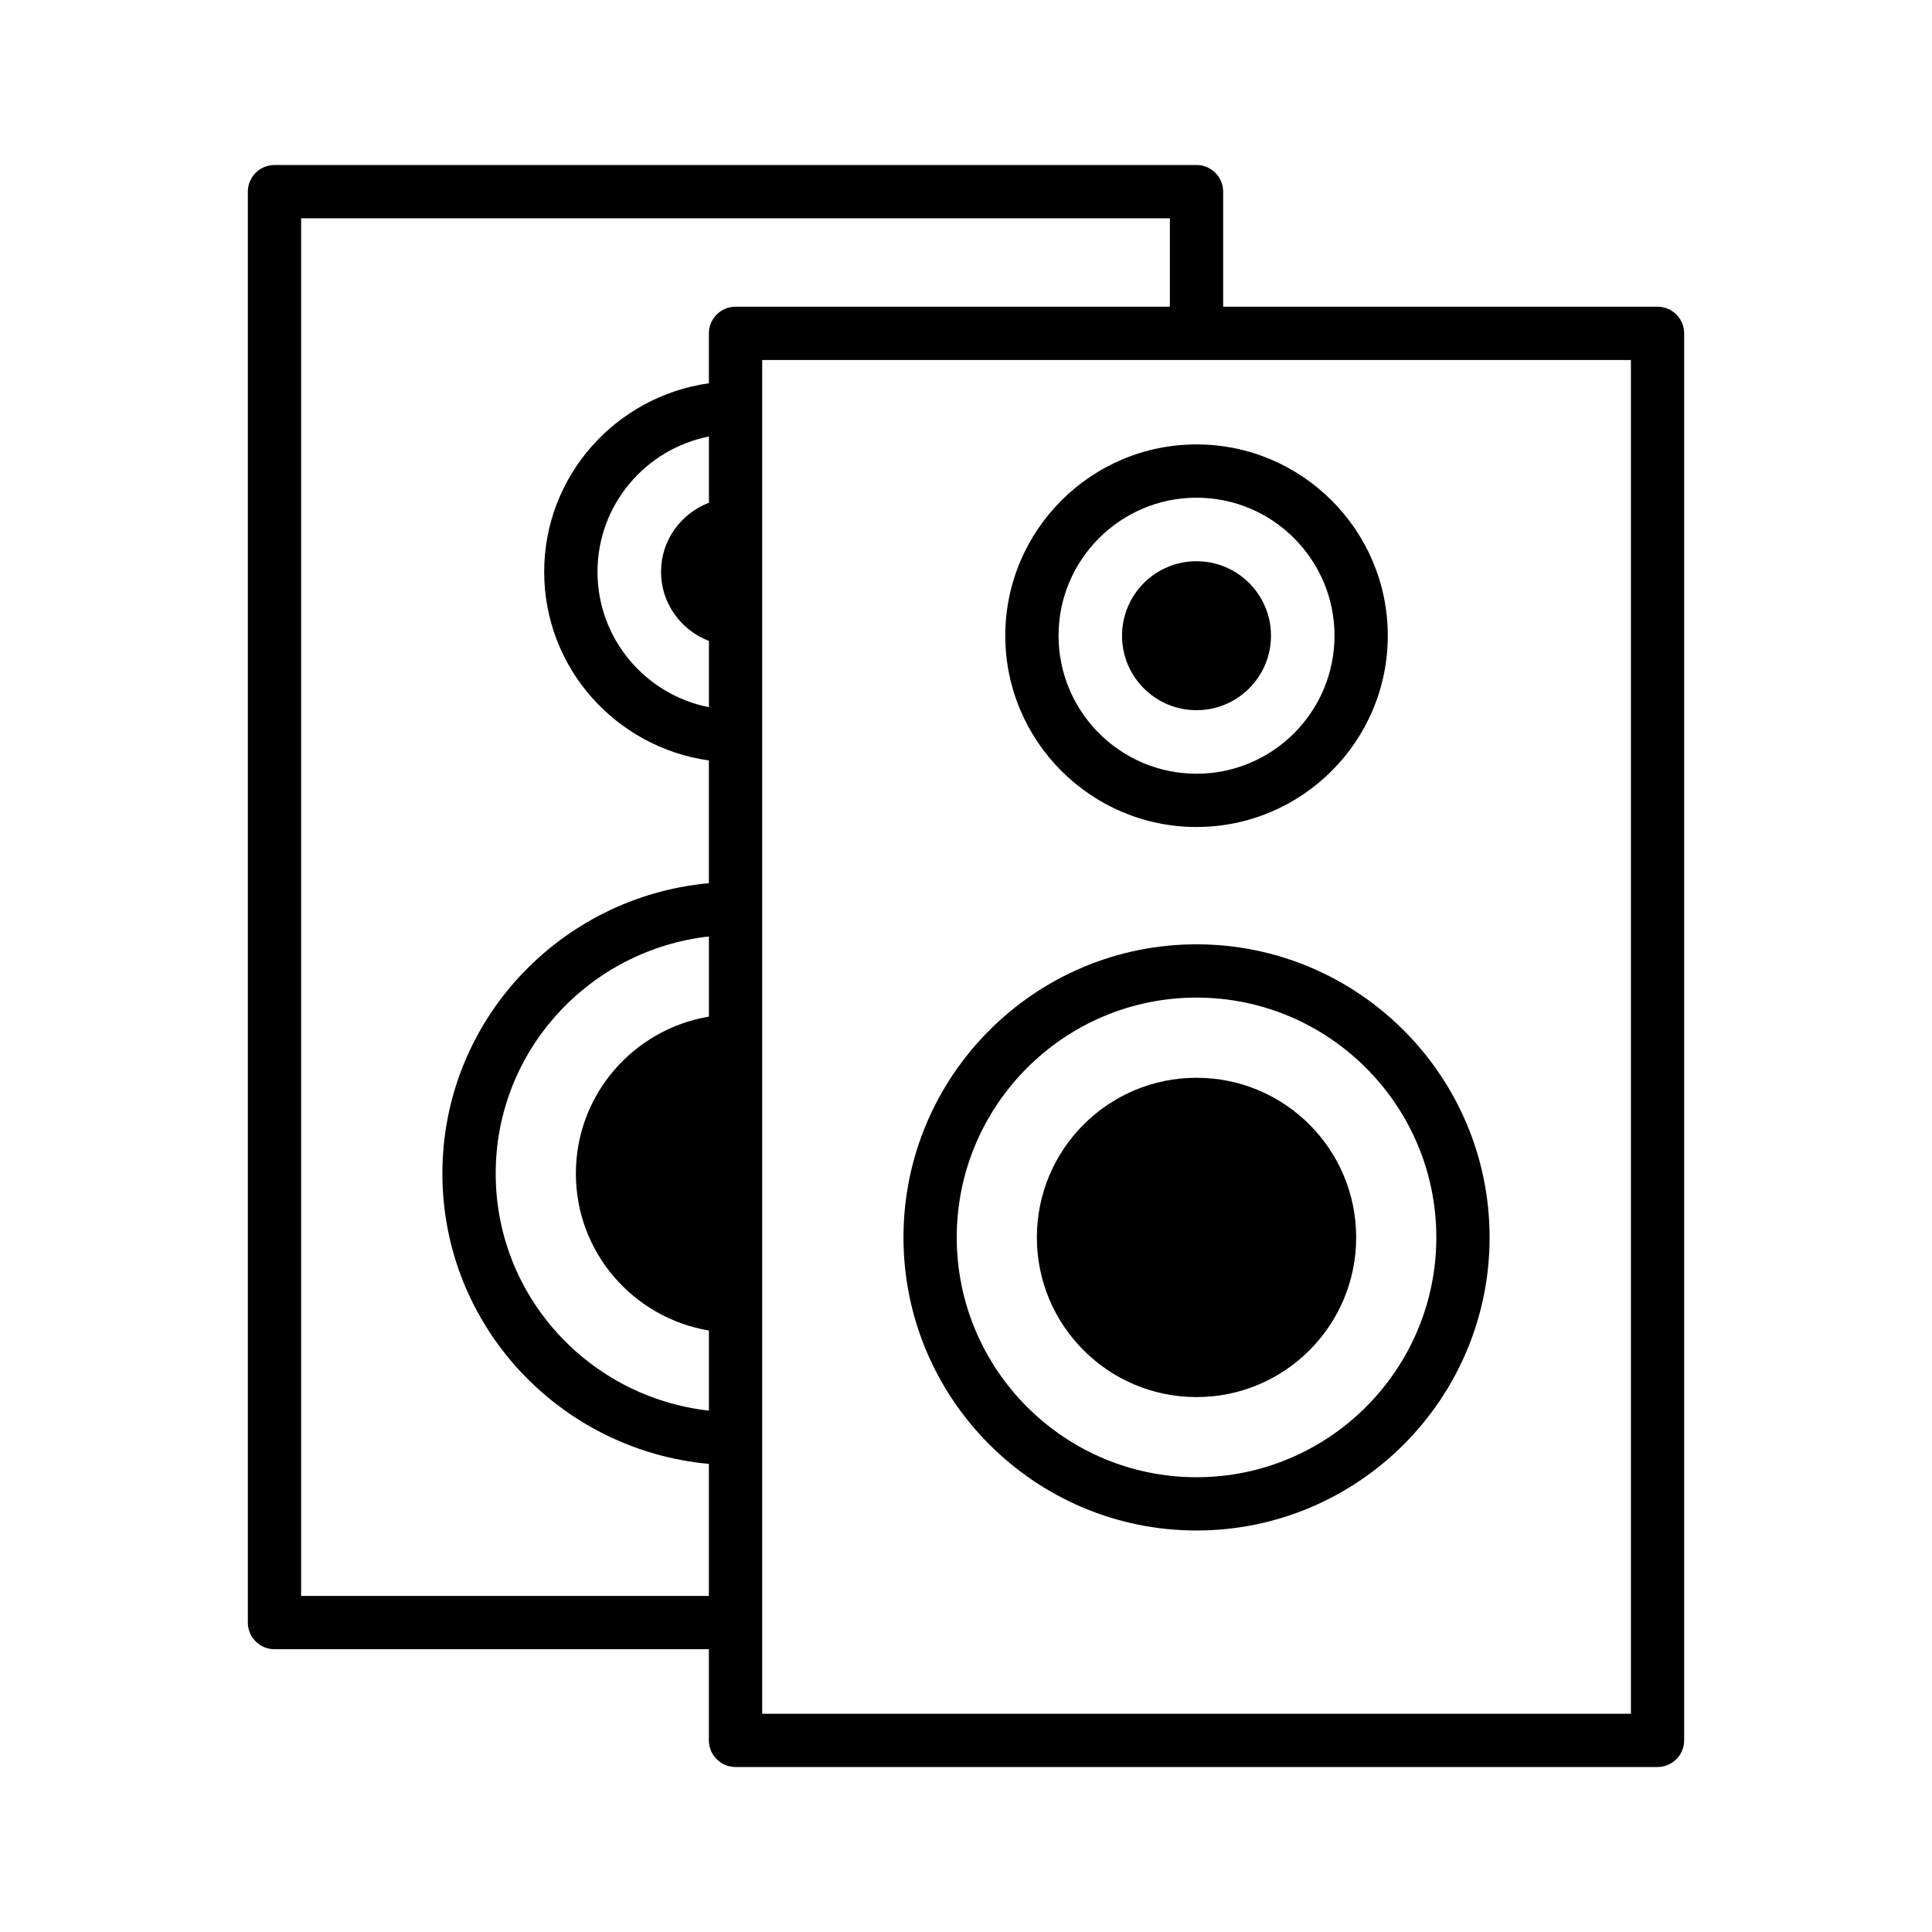
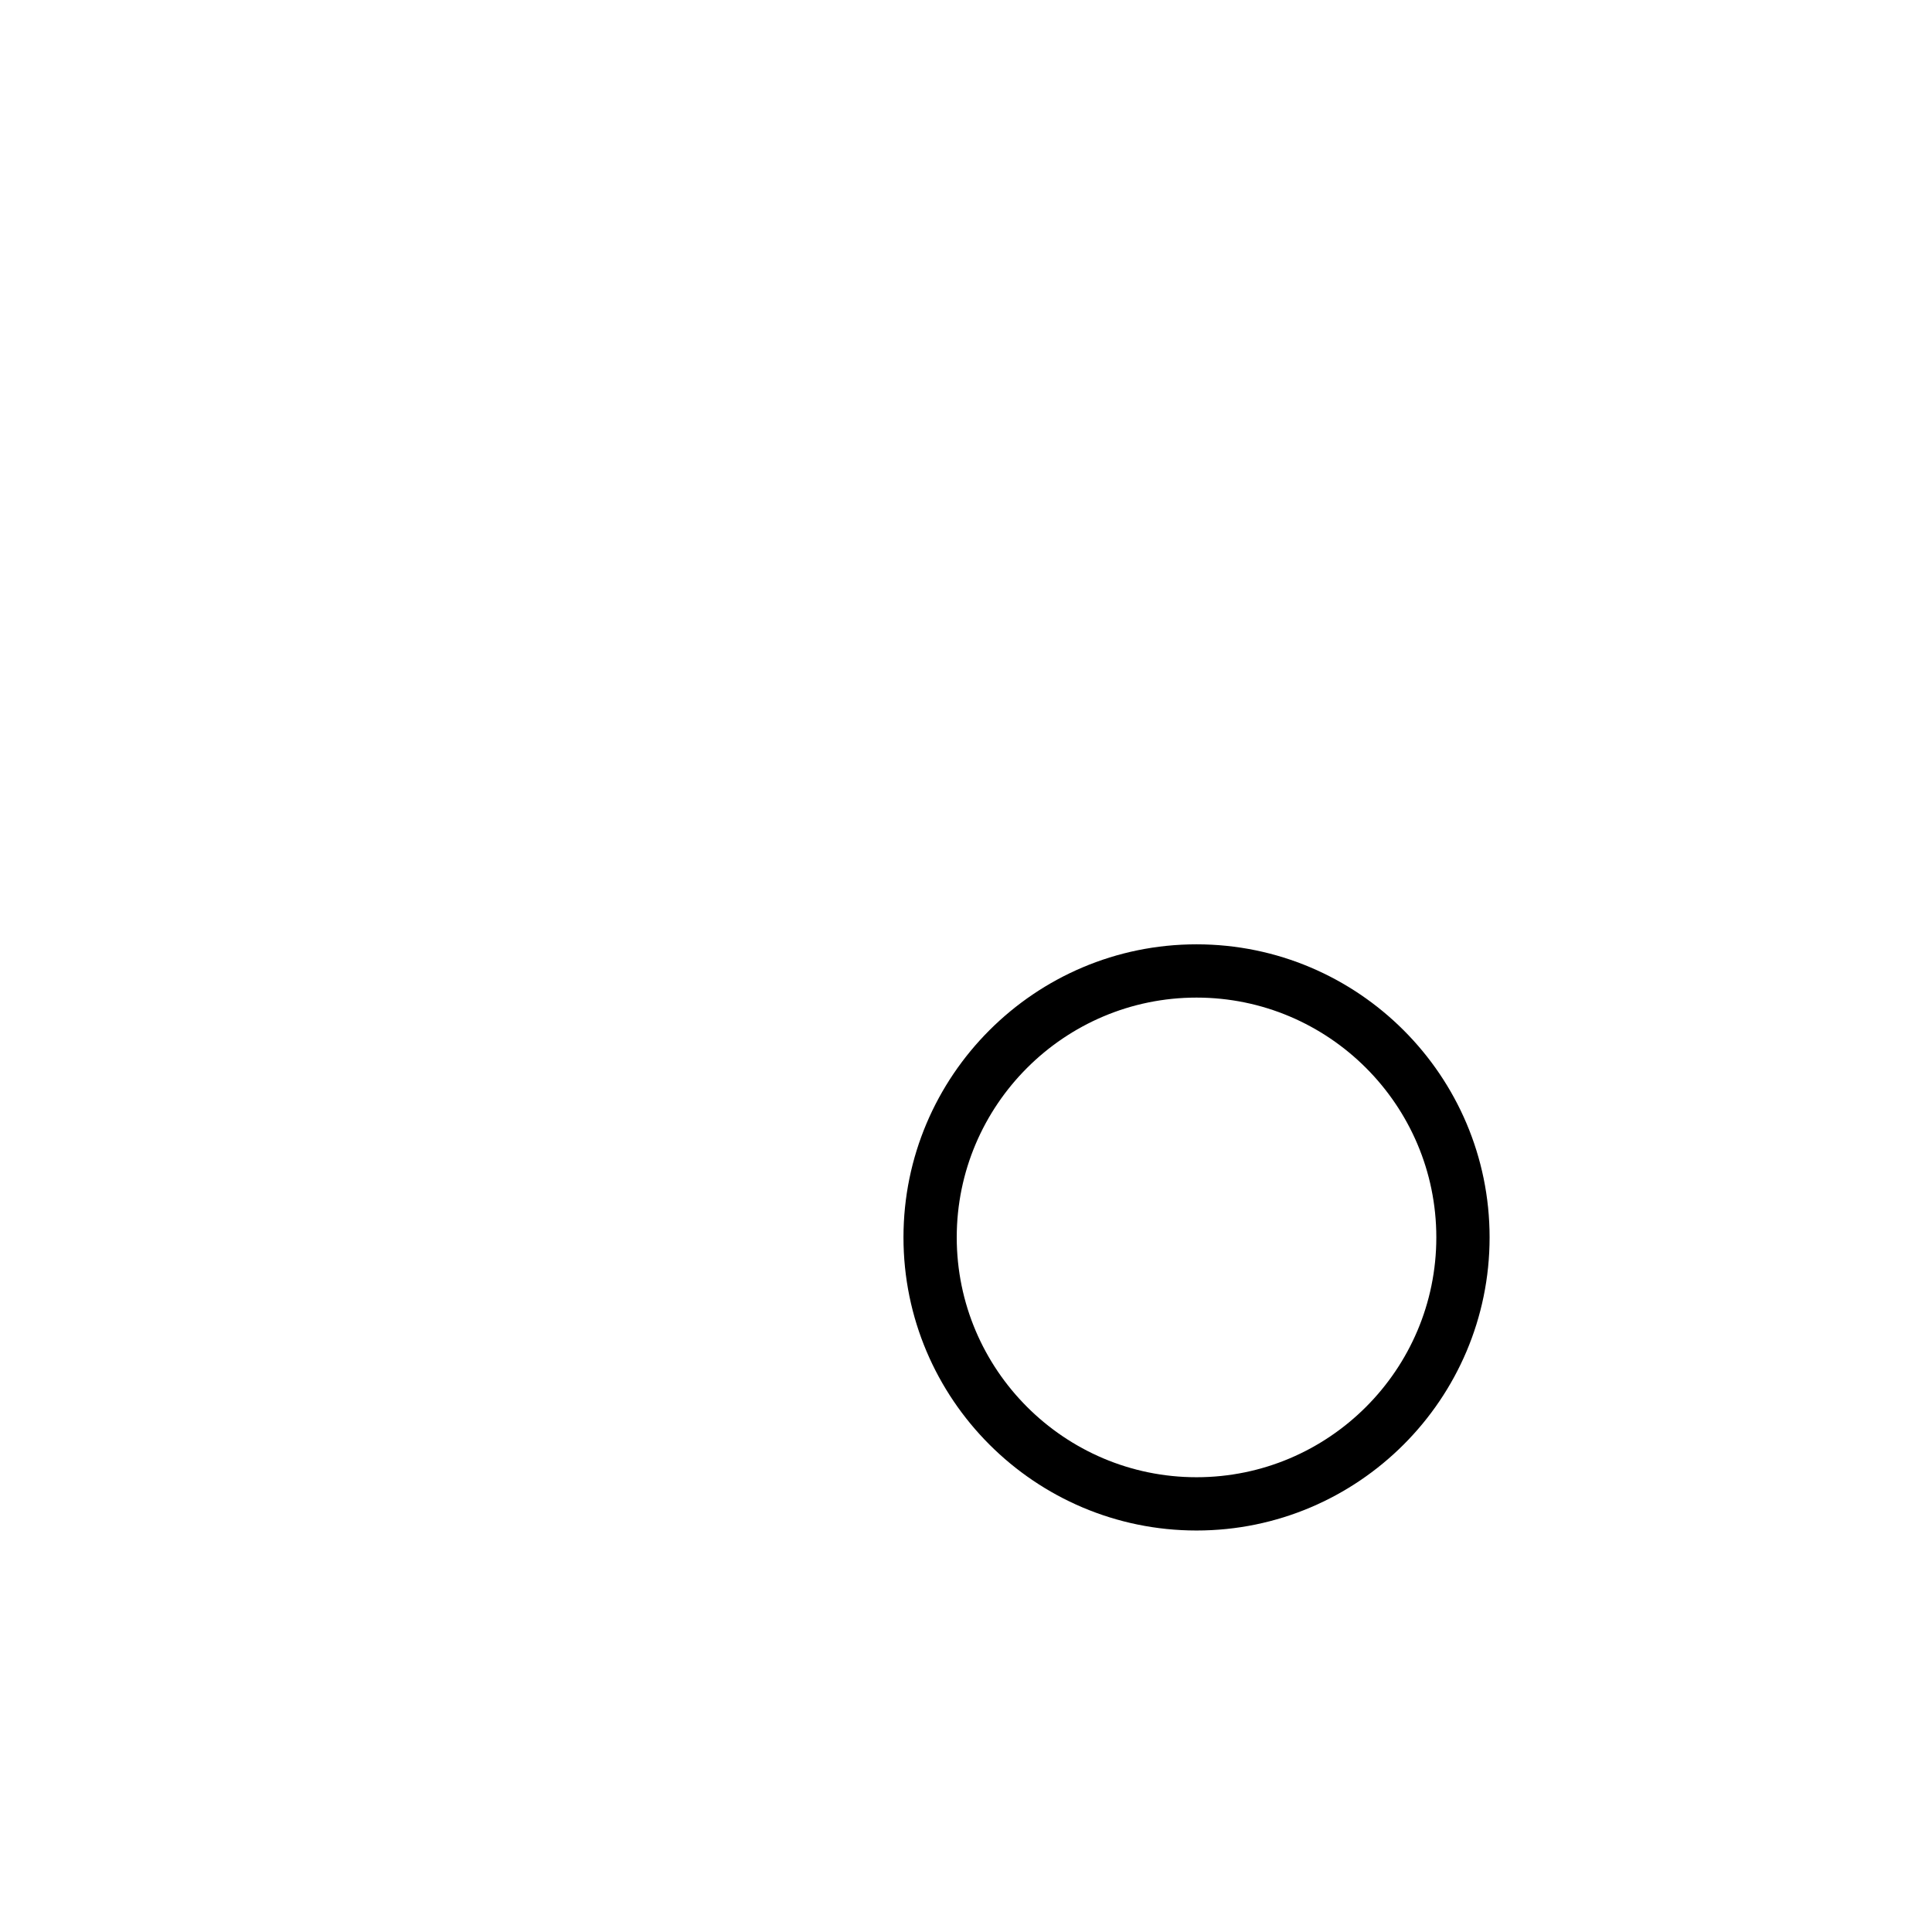
<svg xmlns="http://www.w3.org/2000/svg" fill="#000000" width="800px" height="800px" version="1.1" viewBox="144 144 512 512">
  <g>
-     <path d="m410.41 312.46c0 27.961 22.742 50.703 50.684 50.703s50.684-22.742 50.684-50.703c0-27.941-22.742-50.684-50.684-50.684s-50.684 22.742-50.684 50.684zm87.25 0c0 20.18-16.406 36.586-36.566 36.586s-36.566-16.406-36.566-36.586c0-20.16 16.406-36.566 36.566-36.566s36.566 16.406 36.566 36.566z" />
-     <path d="m441.35 312.47c0 10.902 8.836 19.738 19.738 19.738s19.738-8.836 19.738-19.738-8.836-19.738-19.738-19.738c-10.902-0.004-19.738 8.836-19.738 19.738z" />
-     <path d="m418.78 471.93c0 23.367 18.941 42.312 42.312 42.312 23.367 0 42.309-18.941 42.309-42.312 0-23.367-18.941-42.309-42.309-42.309-23.367 0-42.312 18.941-42.312 42.309z" />
    <path d="m383.43 471.92c0 42.836 34.844 77.68 77.664 77.68 42.816 0 77.664-34.844 77.664-77.68 0-42.816-34.844-77.664-77.664-77.664s-77.664 34.844-77.664 77.664zm141.21 0c0 35.051-28.512 63.562-63.547 63.562s-63.547-28.512-63.547-63.562c0-35.035 28.512-63.547 63.547-63.547s63.547 28.512 63.547 63.547z" />
-     <path d="m583.26 225.28h-115.11v-30.488c0-3.891-3.168-7.059-7.059-7.059h-244.35c-3.891 0-7.059 3.168-7.059 7.059v379.21c0 3.891 3.168 7.059 7.059 7.059h115.12v24.156c0 3.891 3.168 7.059 7.059 7.059h244.34c3.891 0 7.059-3.168 7.059-7.059v-372.88c0-3.891-3.168-7.059-7.059-7.059zm-359.46 341.66v-365.09h230.23v23.43h-115.11c-3.891 0-7.059 3.168-7.059 7.059v13.23c-24.598 3.473-43.645 24.445-43.645 49.973 0 25.543 19.043 46.516 43.645 49.988v32.52c-39.484 3.629-70.621 36.547-70.621 76.949s31.137 73.32 70.621 76.949v34.992zm108.07-289.71c-7.394 2.852-12.688 9.914-12.688 18.312 0 8.398 5.293 15.465 12.688 18.312v17.555c-16.809-3.301-29.527-18.109-29.527-35.871 0-17.746 12.719-32.555 29.527-35.855zm0 136.18c-19.992 3.375-35.258 20.648-35.258 41.598 0 20.953 15.266 38.227 35.258 41.602v21.227c-31.699-3.562-56.504-30.211-56.504-62.832s24.809-59.27 56.504-62.832zm244.34 184.75h-230.22v-358.75h230.22z" />
  </g>
</svg>